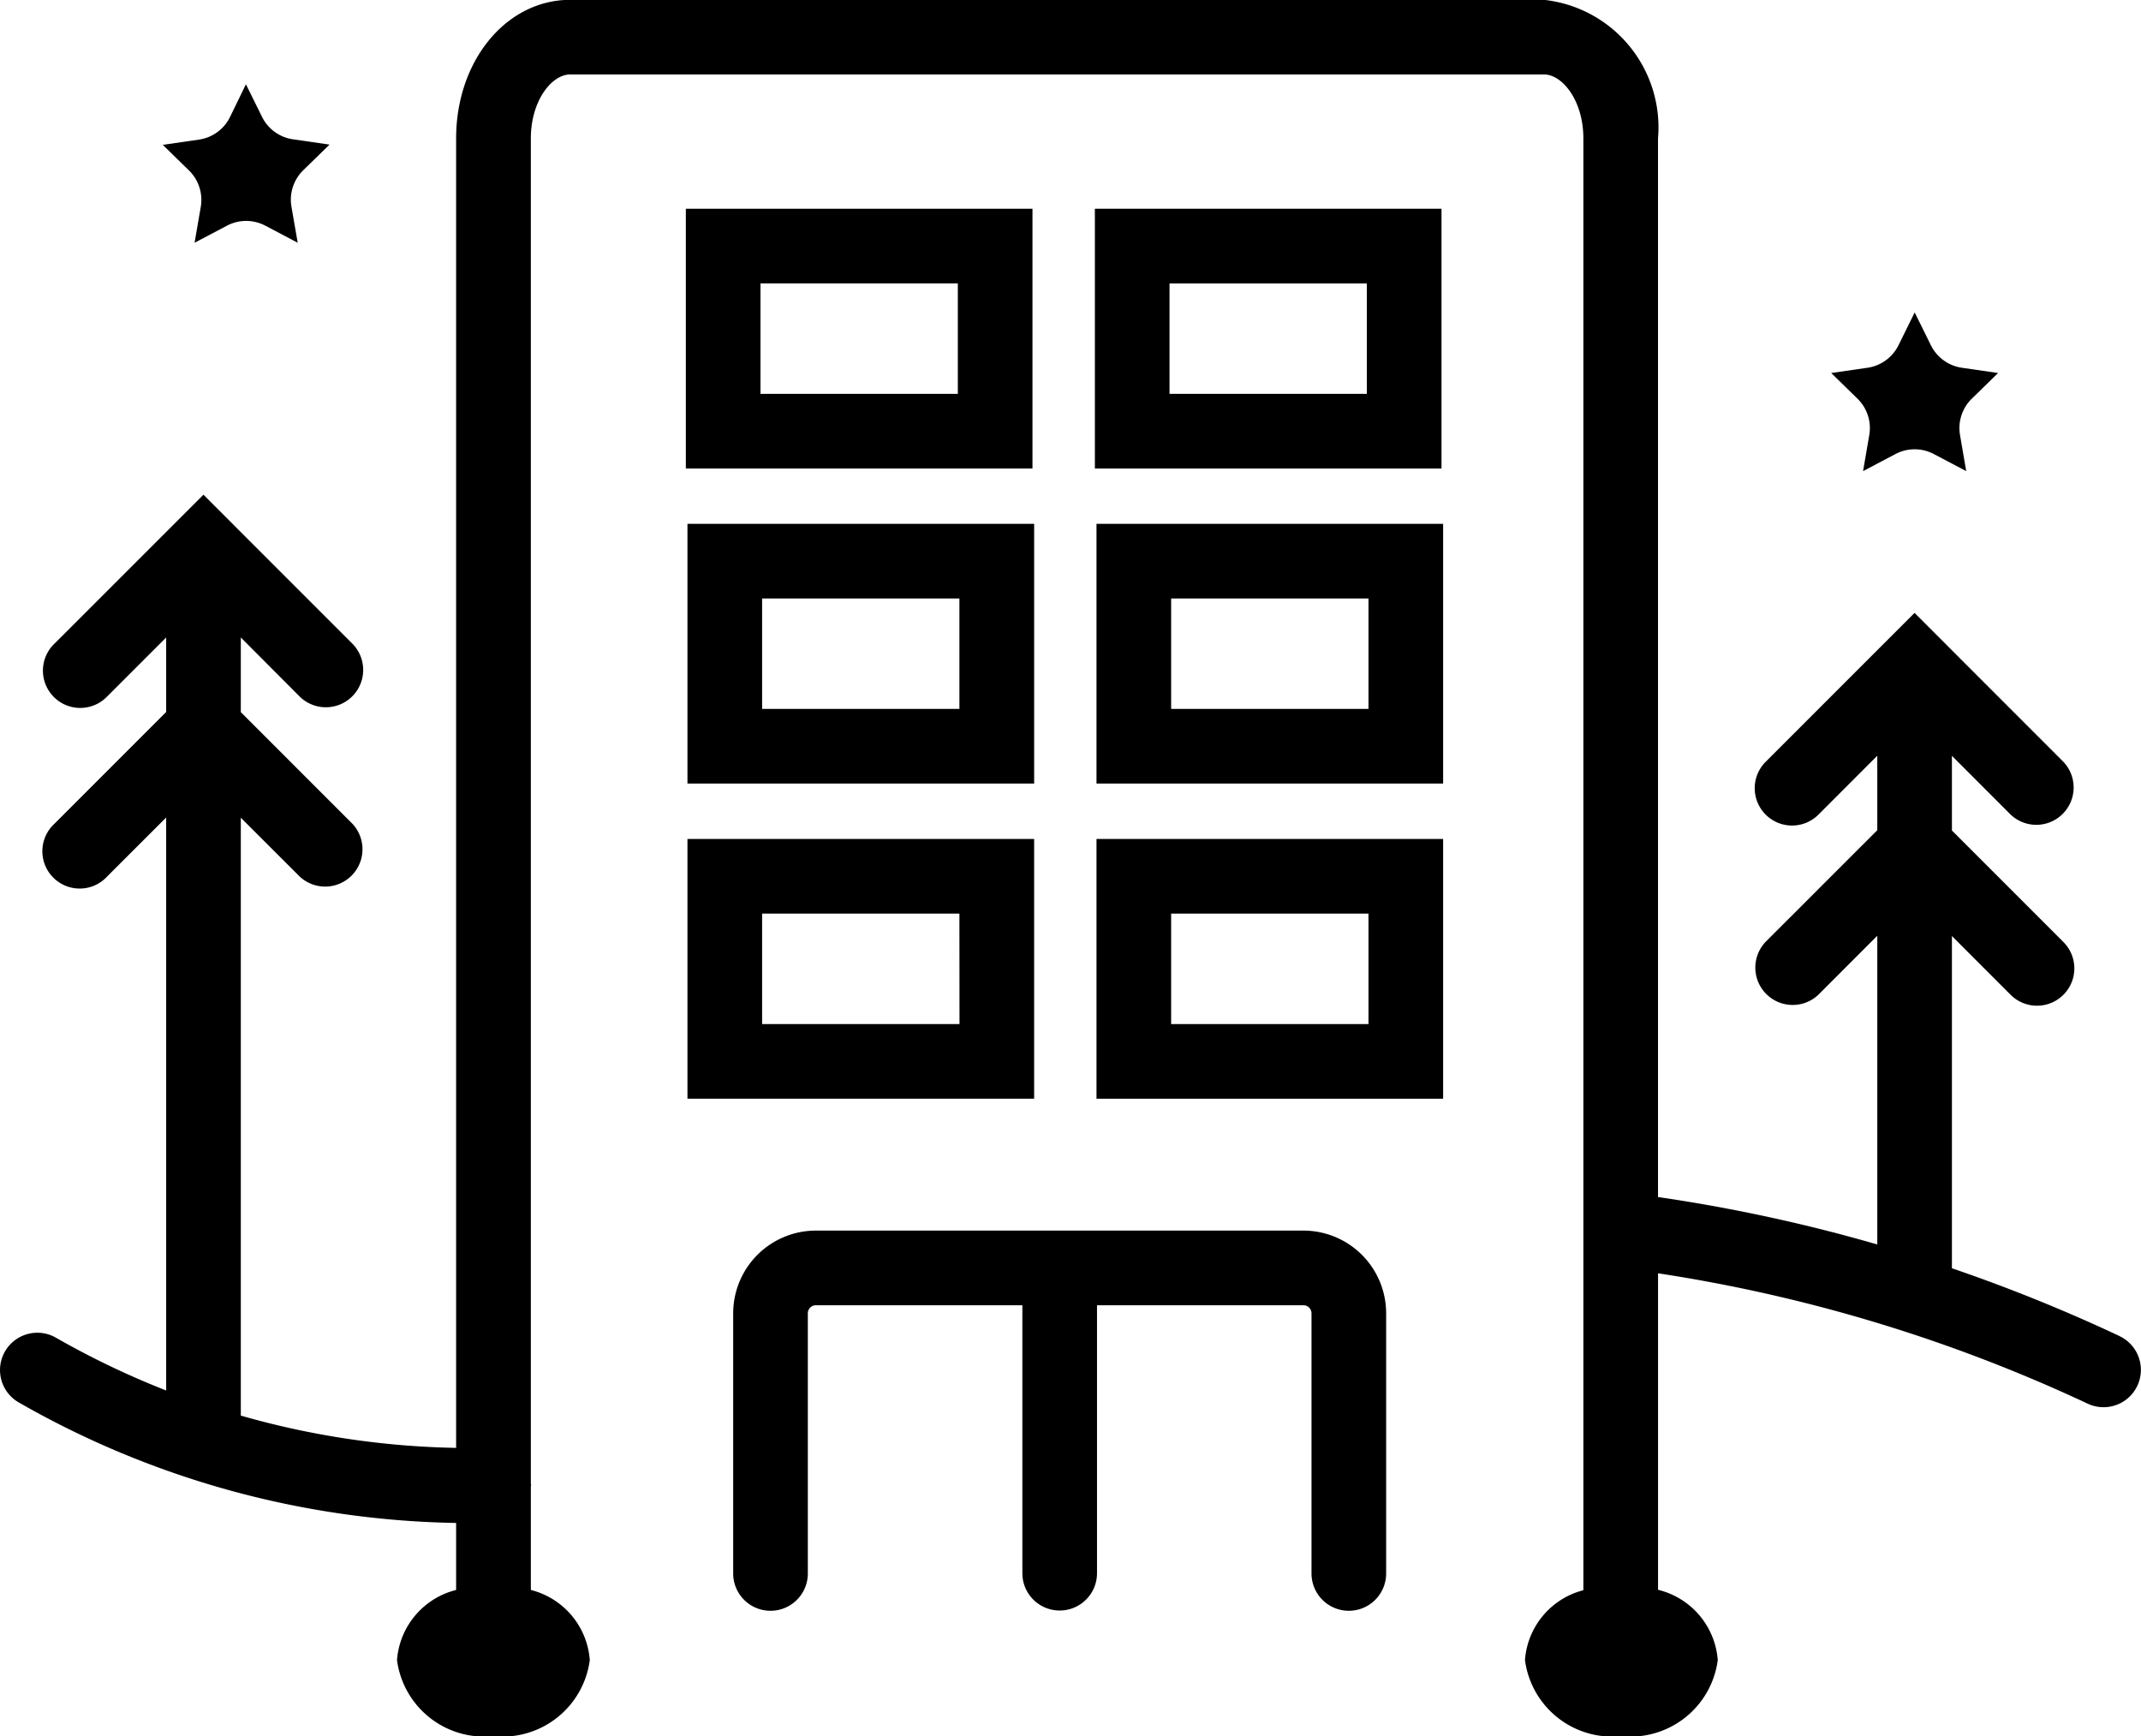
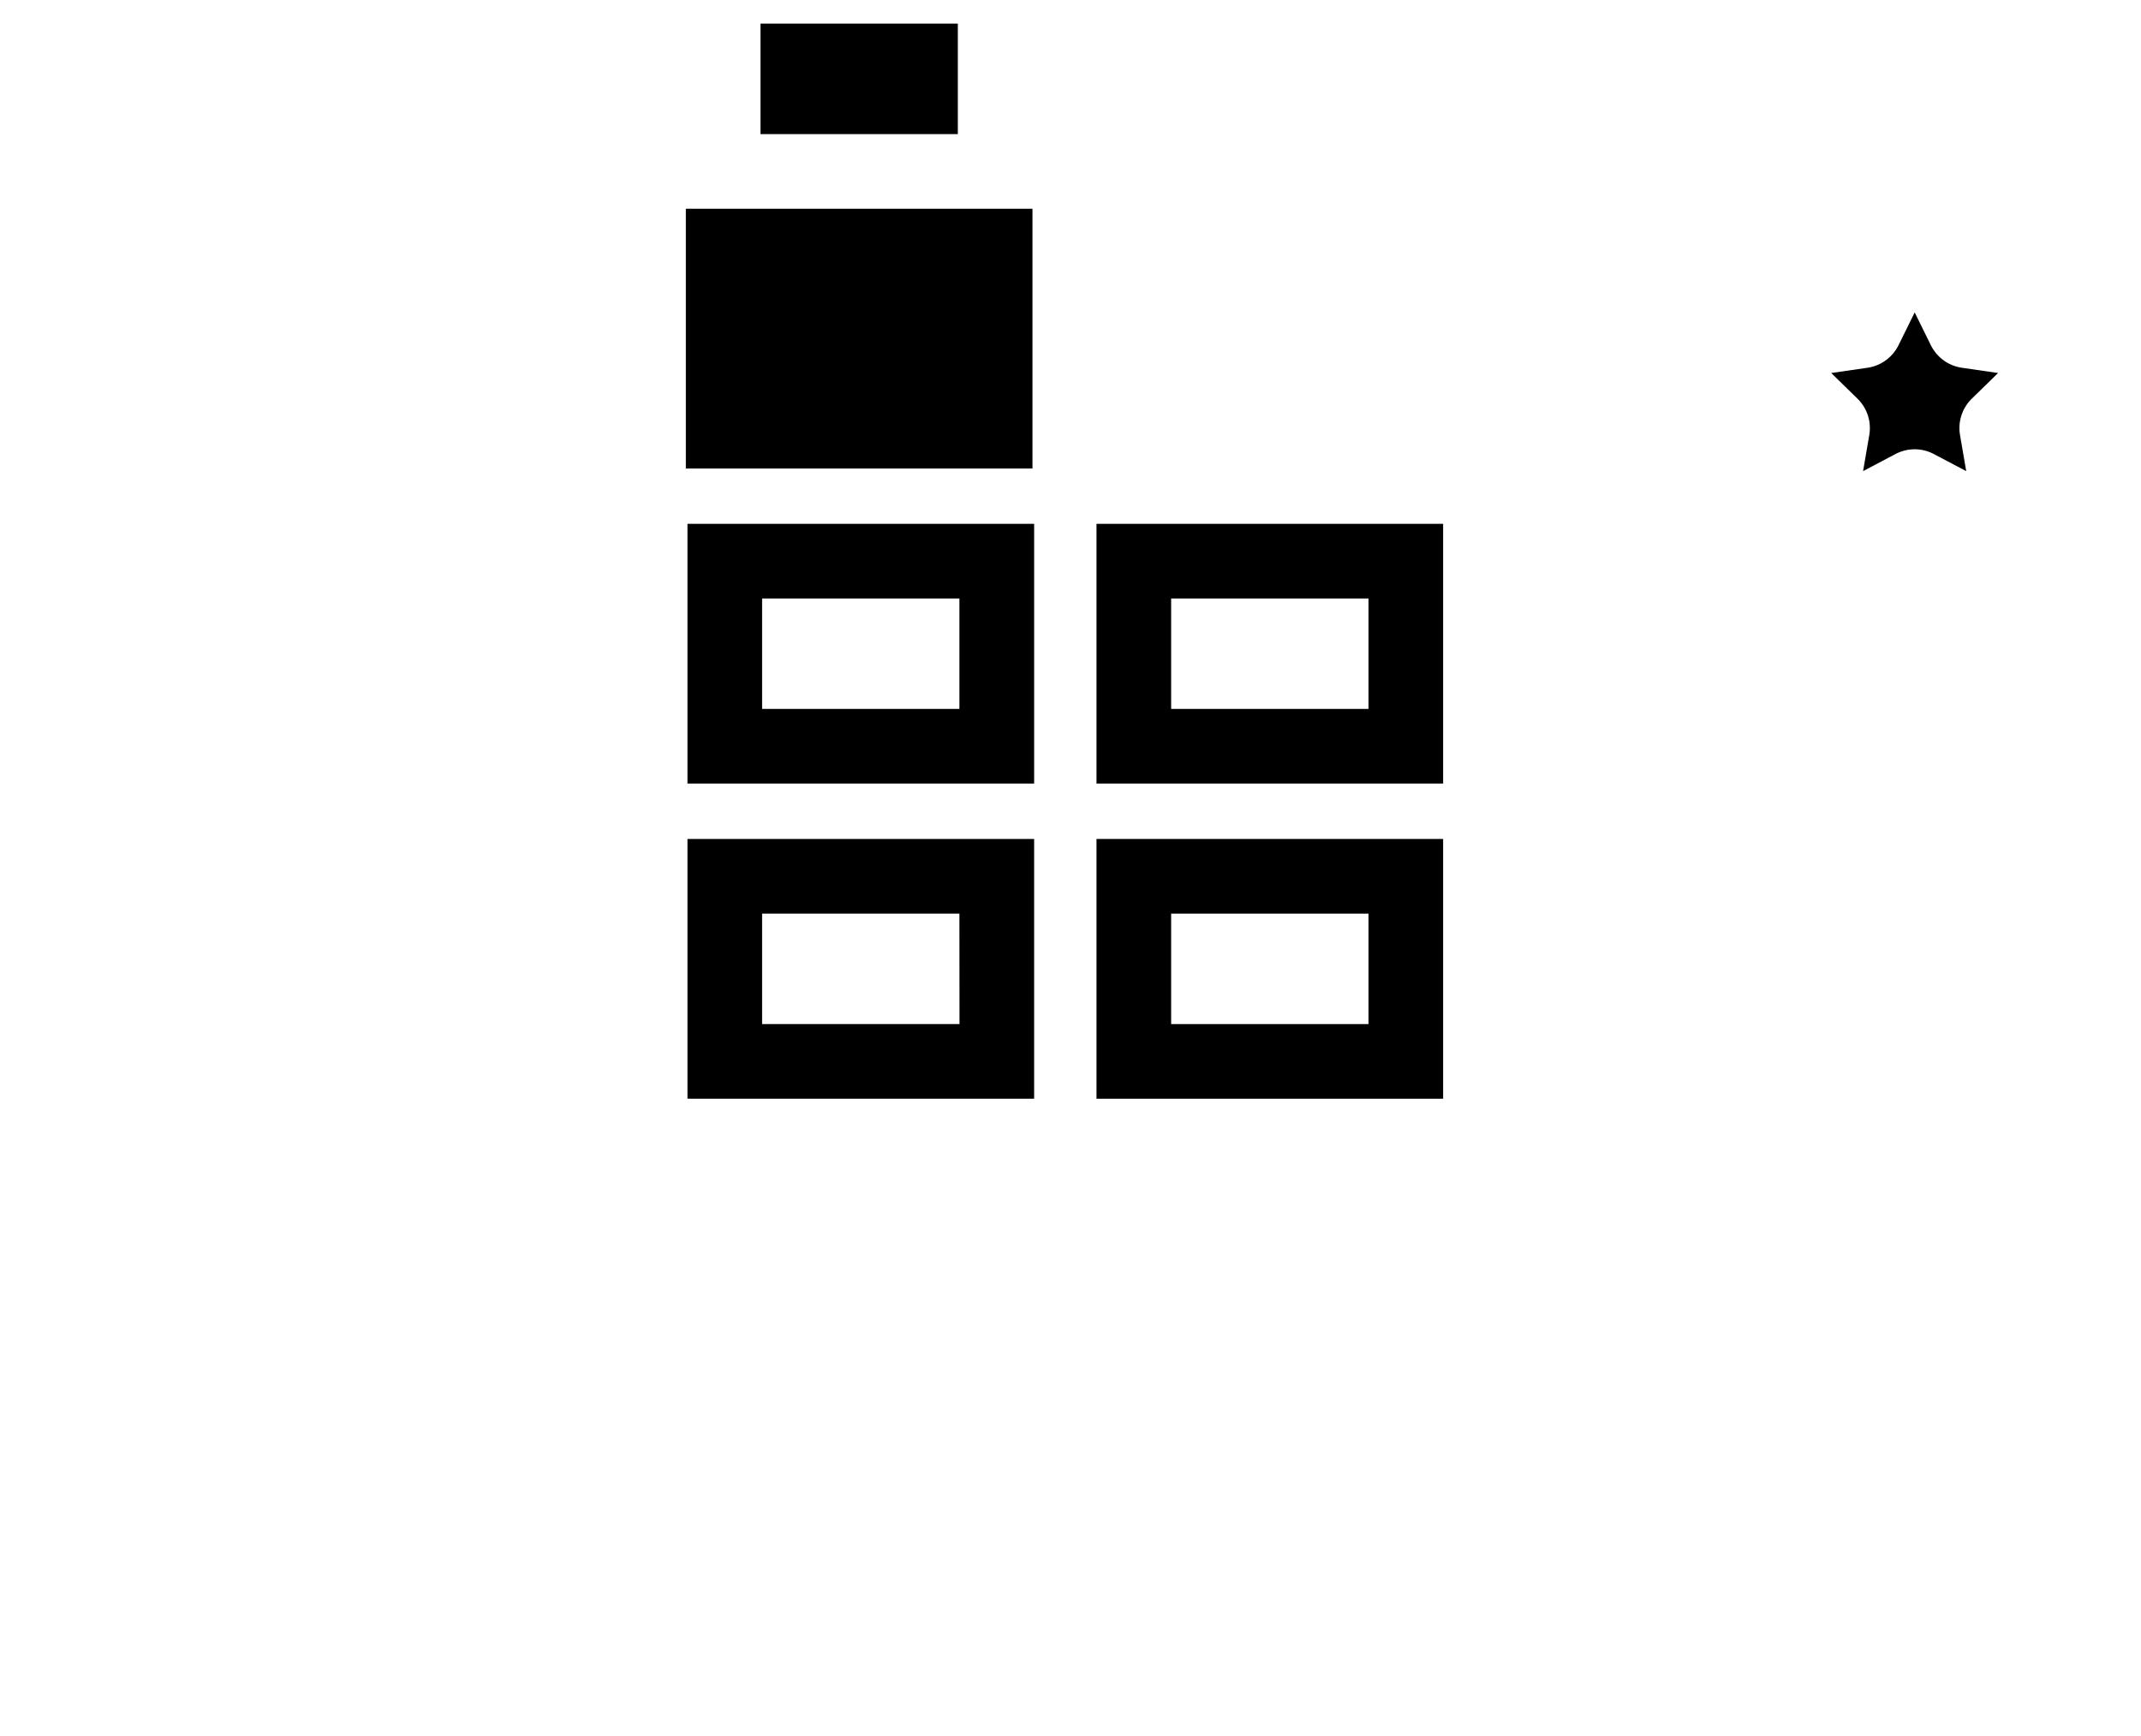
<svg xmlns="http://www.w3.org/2000/svg" width="50.197" height="40.703" viewBox="0 0 50.197 40.703">
  <g id="Group_172" data-name="Group 172" transform="translate(-2.354 -62.255)">
-     <path id="Path_298" data-name="Path 298" d="M32.915,91.106H27.209l-.01,0-.01,0H21.482a1.94,1.94,0,0,0-1.938,1.938v6.1a.875.875,0,0,0,1.75,0v-6.1a.189.189,0,0,1,.188-.188h4.842v6.282a.875.875,0,0,0,1.75,0V92.856h4.841a.189.189,0,0,1,.188.188v6.1a.875.875,0,0,0,1.75,0v-6.1A1.94,1.94,0,0,0,32.915,91.106Z" />
    <path id="Path_299" data-name="Path 299" d="M18.472,80.625H26.6V74.536H18.472Zm1.75-4.339h4.626v2.589H20.222Z" />
-     <path id="Path_300" data-name="Path 300" d="M18.434,73.239h8.127v-6.09H18.434Zm1.75-4.34h4.627v2.59H20.184Z" />
+     <path id="Path_300" data-name="Path 300" d="M18.434,73.239h8.127v-6.09H18.434m1.75-4.34h4.627v2.59H20.184Z" />
    <path id="Path_301" data-name="Path 301" d="M26.6,81.924H18.472v6.09H26.6Zm-1.75,4.34H20.222v-2.59h4.626Z" />
    <path id="Path_302" data-name="Path 302" d="M28.062,80.625h8.127V74.536H28.062Zm1.75-4.339h4.627v2.589H29.812Z" />
-     <path id="Path_303" data-name="Path 303" d="M36.151,67.149H28.024v6.09h8.127Zm-1.75,4.34H29.774V68.9H34.4Z" />
    <path id="Path_304" data-name="Path 304" d="M28.062,88.014h8.127v-6.09H28.062Zm1.75-4.34h4.627v2.59H29.812Z" />
-     <path id="Path_305" data-name="Path 305" d="M52.049,93.579a38.505,38.505,0,0,0-3.931-1.59h0V84.2l1.376,1.377a.875.875,0,1,0,1.238-1.237l-2.614-2.615V79.975l1.376,1.377a.875.875,0,0,0,1.238-1.236l-3.49-3.492-3.491,3.491a.875.875,0,0,0,1.238,1.238l1.379-1.38v1.746l-2.617,2.616a.876.876,0,0,0,1.238,1.239l1.379-1.38v7.237a38.437,38.437,0,0,0-5.141-1.112V65.5a3.008,3.008,0,0,0-2.677-3.249H15.724c-1.5,0-2.676,1.427-2.676,3.249v30.7A19.581,19.581,0,0,1,8,95.443V81.426L9.375,82.8a.875.875,0,0,0,1.238-1.236L8,78.951V77.2L9.375,78.58a.875.875,0,0,0,1.238-1.237l-3.489-3.49-3.49,3.489A.875.875,0,1,0,4.87,78.58L6.25,77.2v1.747L3.634,81.564A.875.875,0,1,0,4.87,82.8l1.38-1.379V94.854a19.547,19.547,0,0,1-2.584-1.237.875.875,0,0,0-.873,1.517A21.329,21.329,0,0,0,13.048,97.96v1.571a1.835,1.835,0,0,0-1.386,1.644,2.064,2.064,0,0,0,2.26,1.783,2.064,2.064,0,0,0,2.26-1.783A1.834,1.834,0,0,0,14.8,99.531V97.1c0-.012.006-.022.006-.033s-.006-.016-.006-.024V65.5c0-.883.488-1.5.926-1.5H38.55c.438,0,.927.616.927,1.5V99.537a1.828,1.828,0,0,0-1.369,1.638,2.064,2.064,0,0,0,2.26,1.783,2.064,2.064,0,0,0,2.26-1.783,1.838,1.838,0,0,0-1.4-1.648v-7.42A36.716,36.716,0,0,1,51.3,95.163a.875.875,0,0,0,.746-1.584Z" />
    <path id="Path_306" data-name="Path 306" d="M46.18,72.455l-.145.845.759-.4a.964.964,0,0,1,.9,0l.759.4-.145-.845a.964.964,0,0,1,.278-.855L49.2,71l-.848-.123a.966.966,0,0,1-.728-.529l-.379-.768-.379.768a.967.967,0,0,1-.727.529L45.288,71l.614.6A.963.963,0,0,1,46.18,72.455Z" />
-     <path id="Path_307" data-name="Path 307" d="M7.062,67.1l-.146.846.759-.4a.964.964,0,0,1,.9,0l.759.4L9.187,67.1a.968.968,0,0,1,.278-.855l.615-.6-.849-.123A.962.962,0,0,1,8.5,65l-.38-.769L7.746,65a.964.964,0,0,1-.727.528l-.849.123.615.6A.967.967,0,0,1,7.062,67.1Z" />
  </g>
</svg>